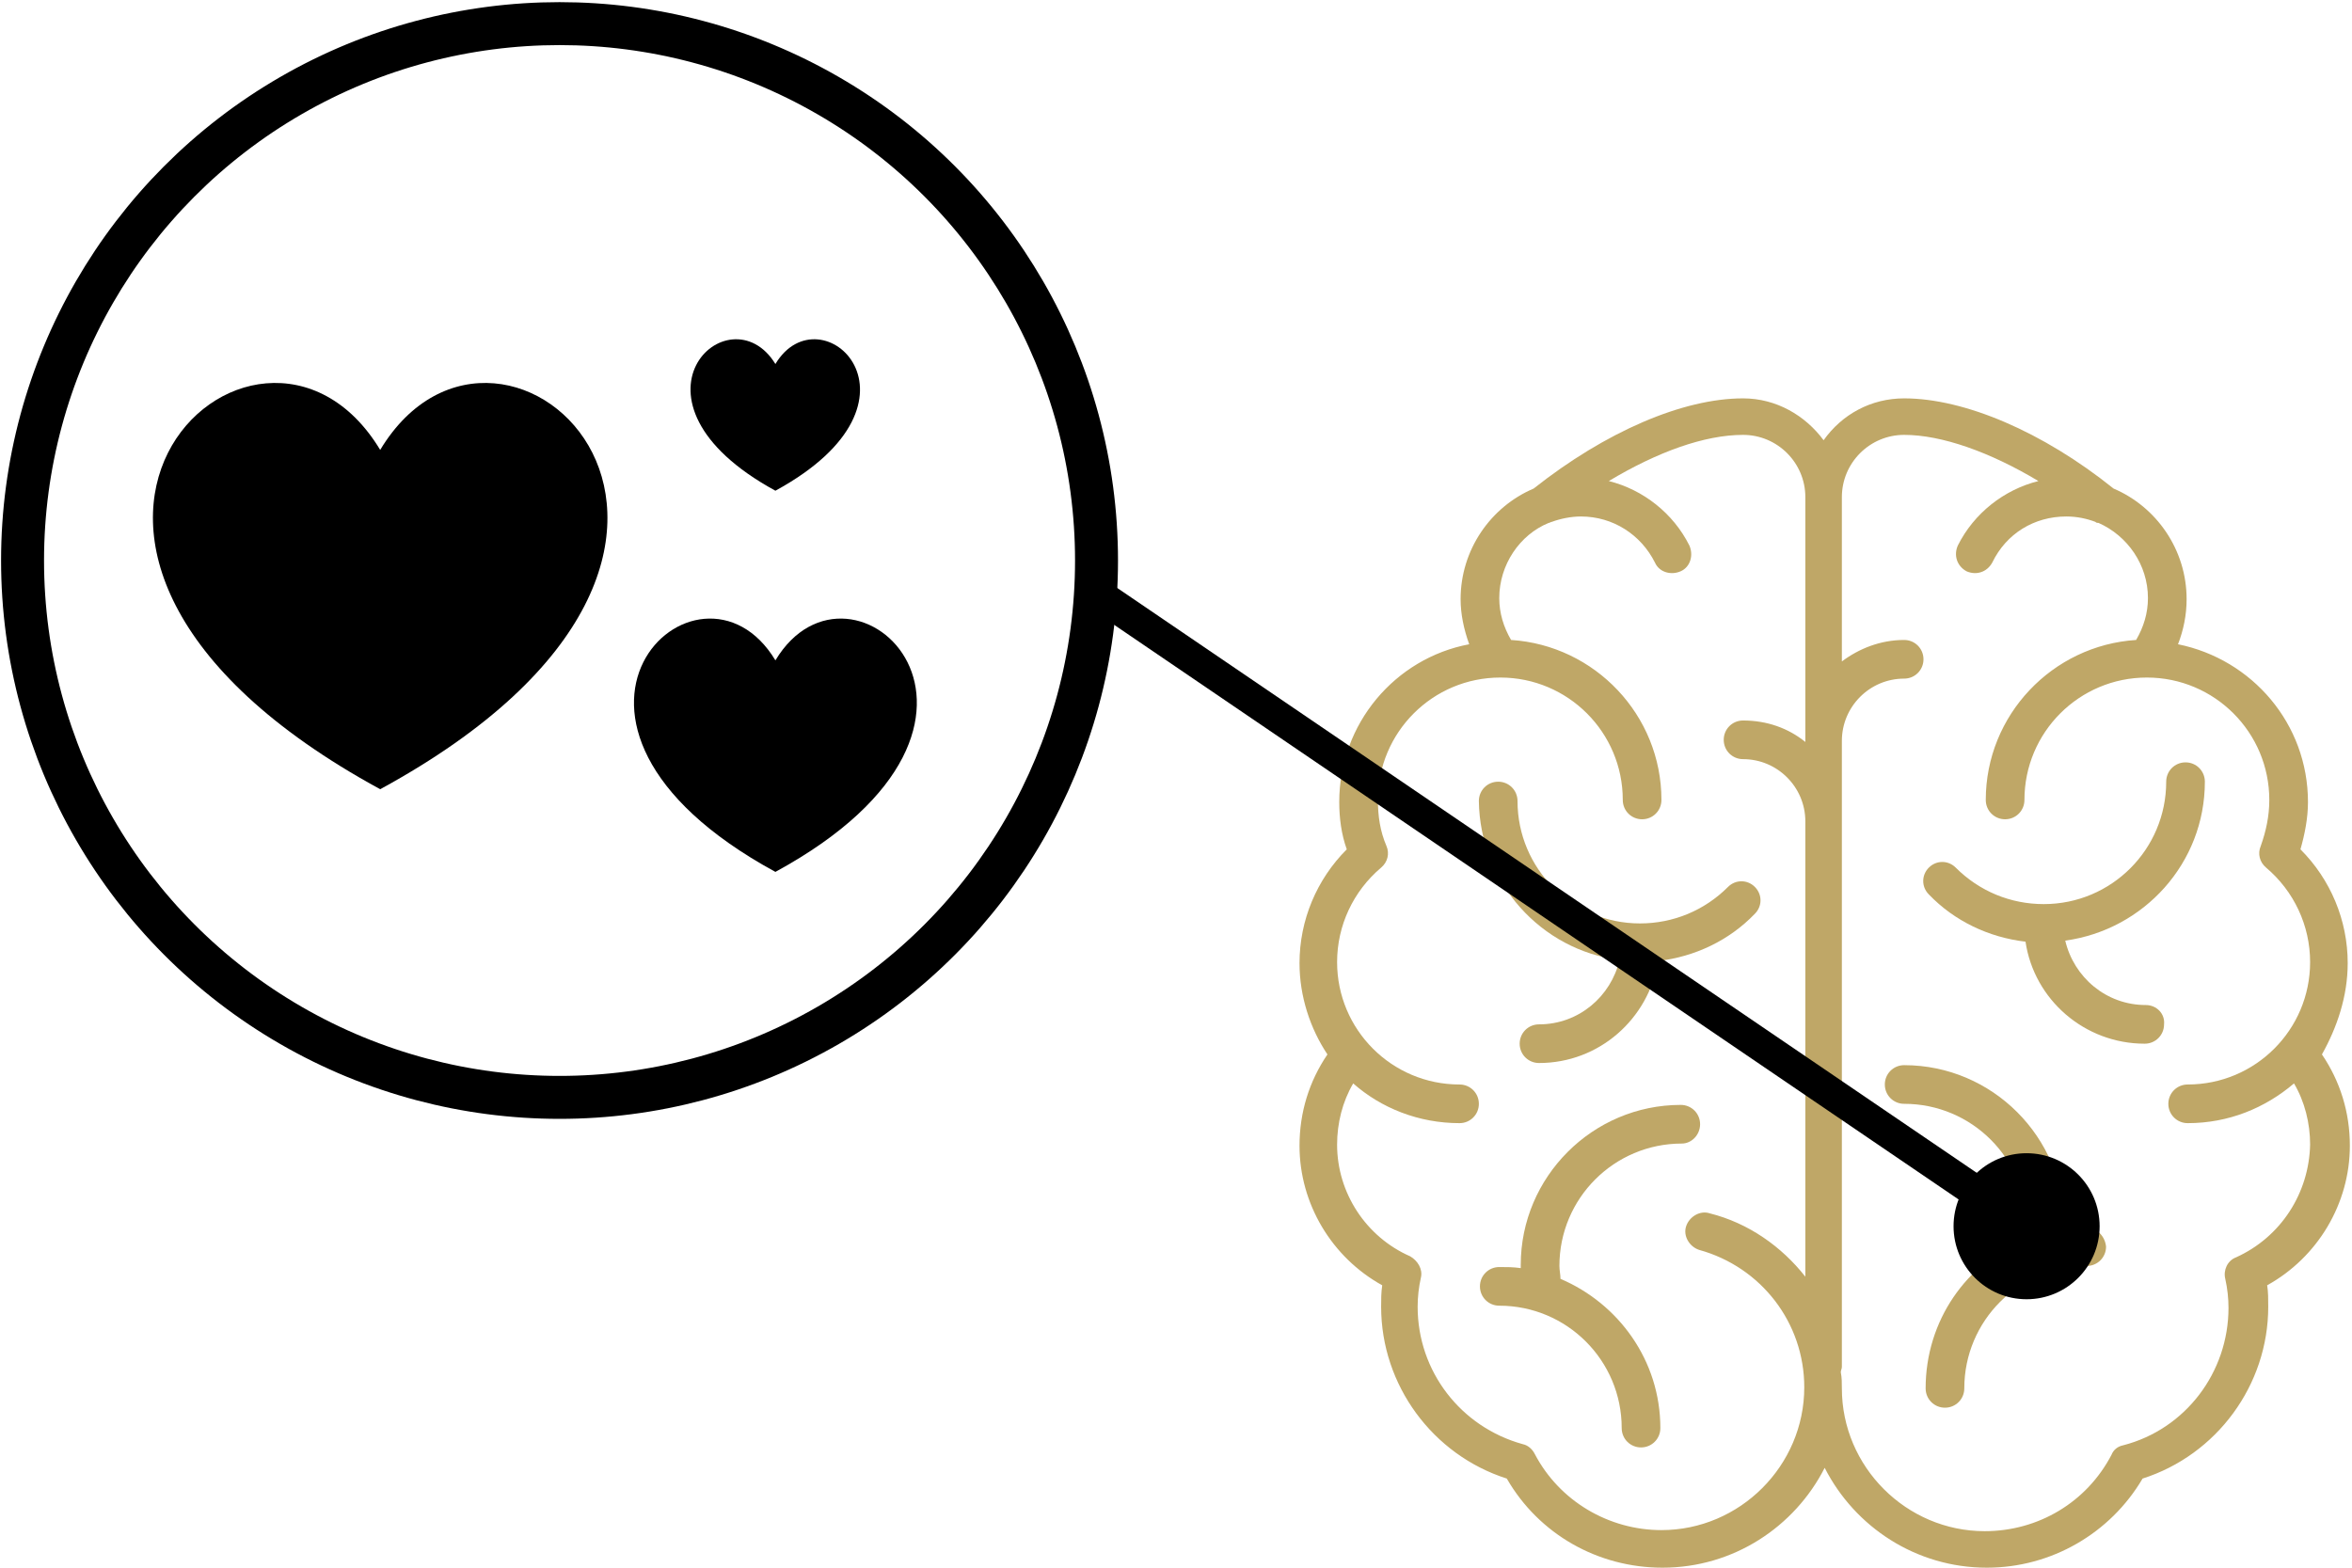
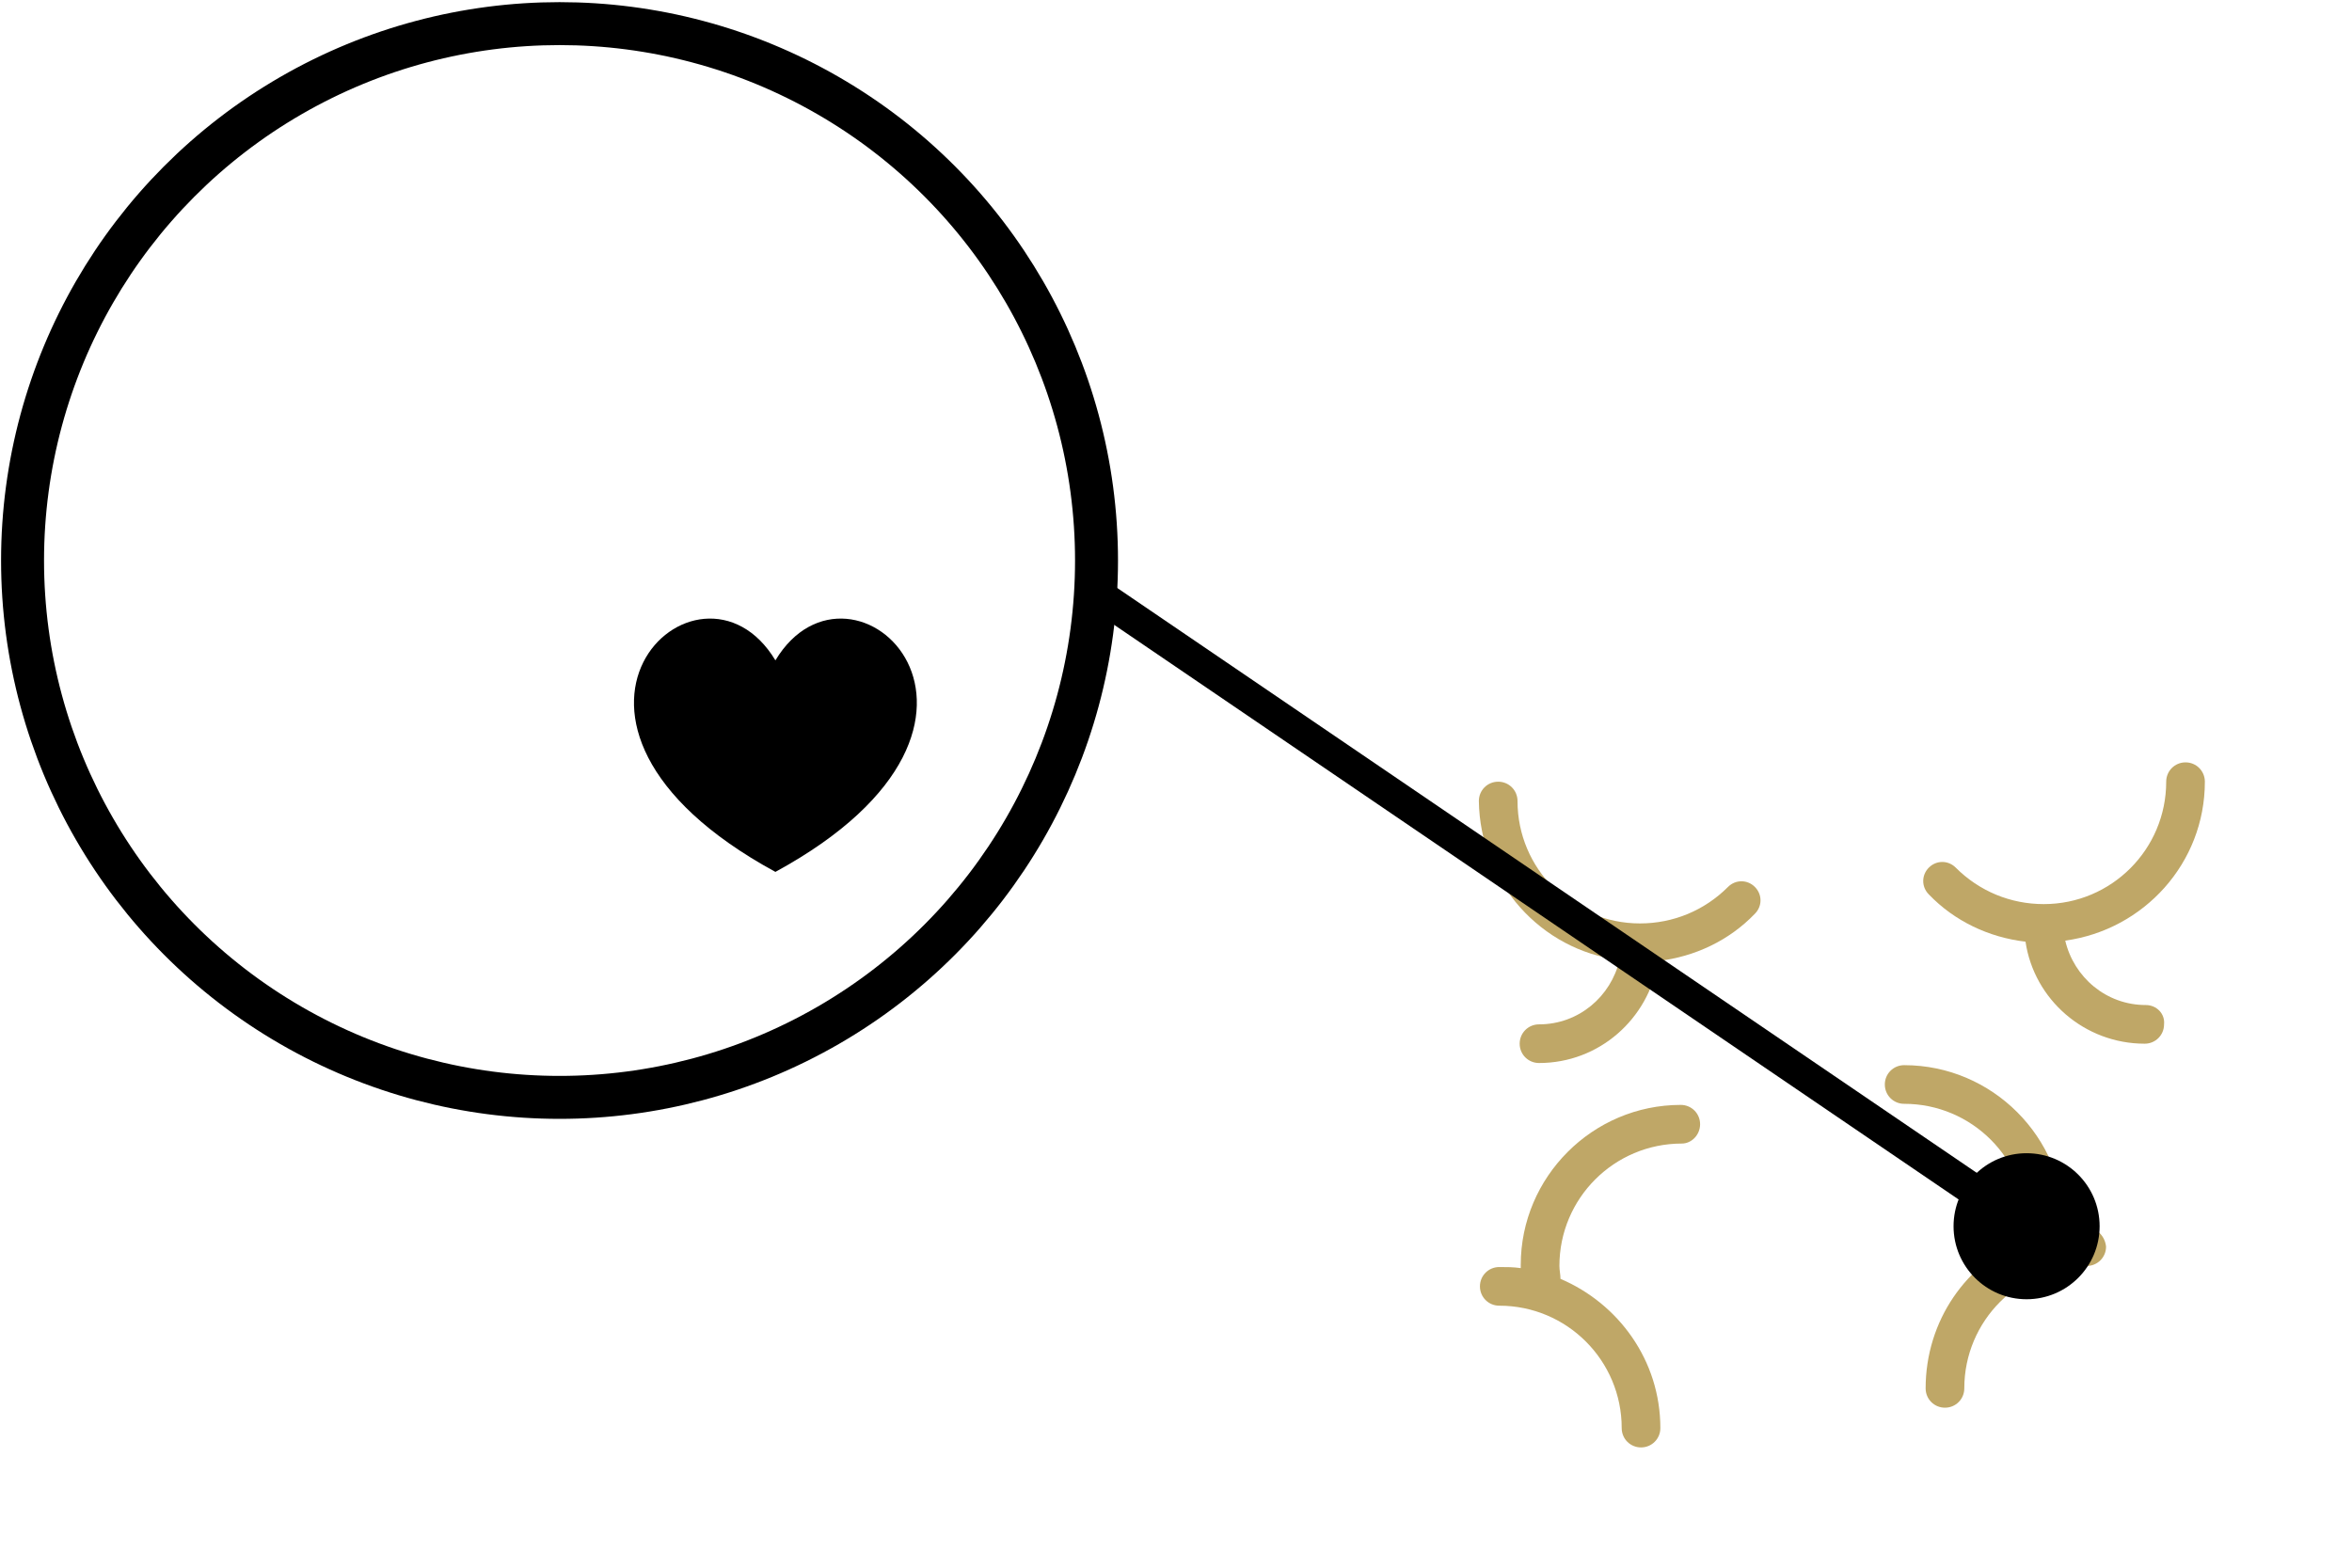
<svg xmlns="http://www.w3.org/2000/svg" width="219" height="146" viewBox="0 62.2 219 145.8">
  <style> .a{fill:#bfa767;} </style>
  <path class="a" d="M150.8 151.5c-0.8 3.4-3.8 6-7.5 6 -1 0-1.8 0.8-1.8 1.8s0.8 1.8 1.8 1.8c5.6 0 10.2-4.1 11.1-9.5 3.4-0.4 6.6-1.9 9-4.4 0.7-0.7 0.7-1.8 0-2.5 -0.7-0.7-1.8-0.7-2.5 0 -2.2 2.2-5.1 3.4-8.2 3.4 -6.3 0-11.4-5.1-11.4-11.4 0-1-0.8-1.8-1.8-1.8s-1.8 0.8-1.8 1.8C137.8 144.3 143.5 150.6 150.8 151.5L150.8 151.5z" />
  <path class="a" d="M158.3 166.8c0-1-0.8-1.8-1.8-1.8 -8.2 0-14.9 6.7-14.9 14.9 0 0.1 0 0.2 0 0.3 -0.7-0.1-1.3-0.1-2-0.1 -1 0-1.8 0.8-1.8 1.8s0.8 1.8 1.8 1.8c6.3 0 11.4 5.1 11.4 11.4 0 1 0.8 1.8 1.8 1.8s1.8-0.8 1.8-1.8c0-6.3-3.9-11.6-9.3-13.9 0-0.4-0.1-0.8-0.1-1.2 0-6.3 5.1-11.4 11.4-11.4C157.5 168.6 158.3 167.8 158.3 166.8L158.3 166.8z" />
-   <path class="a" d="M218.6 151.8c0-4-1.6-7.8-4.4-10.6 0.4-1.4 0.7-2.9 0.7-4.4 0-7.3-5.2-13.3-12.1-14.7 0.5-1.3 0.8-2.7 0.8-4.2 0-4.6-2.8-8.6-6.8-10.3 -6.6-5.3-13.9-8.4-19.5-8.4 -3.1 0-5.8 1.5-7.5 3.9 -1.7-2.3-4.4-3.9-7.5-3.9 -5.6 0-12.8 3.1-19.5 8.4 -4 1.7-6.8 5.7-6.8 10.3 0 1.4 0.3 2.8 0.8 4.2 -6.9 1.3-12.1 7.4-12.1 14.7 0 1.5 0.2 3 0.7 4.4 -2.8 2.8-4.4 6.6-4.4 10.6 0 3.1 1 6.1 2.6 8.5 -1.7 2.5-2.6 5.4-2.6 8.5 0 5.4 3 10.4 7.7 13 -0.1 0.7-0.1 1.3-0.1 2 0 7.3 4.8 13.8 11.7 16 3 5.2 8.5 8.3 14.5 8.3 6.6 0 12.3-3.8 15.1-9.3 2.8 5.5 8.5 9.3 15.1 9.3 6 0 11.5-3.2 14.5-8.3 6.9-2.2 11.7-8.7 11.7-16 0-0.7 0-1.4-0.1-2 4.7-2.6 7.7-7.6 7.7-13 0-3.1-0.9-6-2.6-8.5C217.6 157.8 218.6 154.9 218.6 151.8L218.6 151.8zM154.7 204.6c-4.9 0-9.5-2.7-11.8-7.1 -0.2-0.4-0.6-0.8-1.1-0.9 -5.8-1.6-9.8-6.8-9.8-12.8 0-0.9 0.1-1.8 0.3-2.7 0.2-0.8-0.3-1.6-1-2 -4.1-1.8-6.8-5.9-6.8-10.4 0-2 0.5-4 1.5-5.7 2.6 2.3 6.1 3.7 9.9 3.7 1 0 1.8-0.8 1.8-1.8s-0.8-1.8-1.8-1.8c-6.3 0-11.4-5.1-11.4-11.4 0-3.4 1.5-6.6 4.1-8.8 0.6-0.5 0.8-1.3 0.5-2 -0.6-1.4-0.8-2.8-0.8-4.3 0-6.3 5.1-11.4 11.4-11.4S151.1 130.3 151.1 136.6c0 1 0.8 1.8 1.8 1.8s1.8-0.8 1.8-1.8c0-7.9-6.2-14.4-14-14.9 -0.7-1.2-1.1-2.5-1.1-3.9 0-3.1 1.9-5.9 4.6-7 0.1 0 0.2-0.1 0.3-0.1 0.8-0.3 1.8-0.5 2.7-0.5 3 0 5.6 1.7 6.9 4.3 0.4 0.9 1.5 1.2 2.4 0.8 0.9-0.4 1.2-1.5 0.8-2.4 -1.5-3-4.3-5.2-7.5-6 4.5-2.7 8.9-4.3 12.5-4.3 3.2 0 5.8 2.6 5.8 5.8v22.8c-1.6-1.3-3.6-2-5.8-2 -1 0-1.8 0.8-1.8 1.8s0.8 1.8 1.8 1.8c3.2 0 5.8 2.6 5.8 5.8V181c-2.2-2.8-5.3-5-8.9-5.9 -0.9-0.3-1.9 0.3-2.2 1.2 -0.3 0.9 0.3 1.9 1.2 2.2 5.8 1.6 9.8 6.8 9.8 12.8C168 198.6 162 204.6 154.7 204.6L154.7 204.6zM208.2 179.2c-0.8 0.3-1.2 1.2-1 2 0.2 0.9 0.3 1.8 0.3 2.7 0 6-4 11.3-9.8 12.8 -0.5 0.1-0.9 0.4-1.1 0.9 -2.3 4.4-6.8 7.1-11.8 7.1 -7.3 0-13.3-6-13.3-13.3 0-0.5 0-1-0.1-1.5 0-0.2 0.1-0.3 0.1-0.5V131.1c0-3.2 2.6-5.8 5.8-5.8 1 0 1.8-0.8 1.8-1.8s-0.8-1.8-1.8-1.8c-2.2 0-4.2 0.8-5.8 2v-15.3c0-3.2 2.6-5.8 5.8-5.8 3.5 0 8 1.6 12.5 4.3 -3.2 0.8-6 3-7.5 6 -0.4 0.9-0.1 1.9 0.8 2.4 0.9 0.4 1.9 0.1 2.4-0.8 1.3-2.7 3.9-4.3 6.9-4.3 1 0 1.9 0.2 2.7 0.5 0.1 0.1 0.2 0.1 0.3 0.1 2.7 1.2 4.6 3.9 4.6 7 0 1.4-0.4 2.7-1.1 3.9 -7.8 0.5-14 7-14 14.9 0 1 0.8 1.8 1.8 1.8s1.8-0.8 1.8-1.8c0-6.3 5.1-11.4 11.4-11.4 6.3 0 11.4 5.1 11.4 11.4 0 1.5-0.3 2.9-0.8 4.3 -0.3 0.7-0.1 1.5 0.5 2 2.6 2.2 4.1 5.4 4.1 8.8 0 6.3-5.1 11.4-11.4 11.4 -1 0-1.8 0.8-1.8 1.8s0.8 1.8 1.8 1.8c3.8 0 7.2-1.4 9.9-3.7 1 1.7 1.5 3.7 1.5 5.7C215 173.2 212.4 177.3 208.2 179.2L208.2 179.2z" />
  <path class="a" d="M199.8 155.7c-3.7 0-6.7-2.6-7.5-6 7.3-1 13-7.2 13-14.8 0-1-0.8-1.8-1.8-1.8s-1.8 0.8-1.8 1.8c0 6.3-5.1 11.4-11.4 11.4 -3.1 0-6-1.2-8.2-3.4 -0.7-0.7-1.8-0.7-2.5 0 -0.7 0.7-0.7 1.8 0 2.5 2.4 2.5 5.6 4 9 4.4 0.8 5.4 5.5 9.5 11.1 9.5 1 0 1.8-0.8 1.8-1.8C201.6 156.5 200.8 155.7 199.8 155.7L199.8 155.7z" />
  <path class="a" d="M194.2 176.4c-0.7 0-1.3 0.1-2 0.1 0-0.1 0-0.2 0-0.3 0-8.2-6.7-14.9-14.9-14.9 -1 0-1.8 0.8-1.8 1.8s0.8 1.8 1.8 1.8c6.3 0 11.4 5.1 11.4 11.4 0 0.4 0 0.8-0.1 1.2 -5.5 2.2-9.3 7.6-9.3 13.9 0 1 0.8 1.8 1.8 1.8s1.8-0.8 1.8-1.8c0-6.3 5.1-11.4 11.4-11.4 1 0 1.8-0.8 1.8-1.8C196 177.2 195.2 176.4 194.2 176.4L194.2 176.4z" />
  <path d="M72.2 143.3c-25.7-14-7.1-31.5 0-19.7C79.3 111.8 97.9 129.3 72.2 143.3L72.2 143.3z" />
-   <path d="M35.4 135.6c-41.3-22.5-11.4-50.5 0-31.6C46.8 85.1 76.7 113.1 35.4 135.6L35.4 135.6z" />
-   <path d="M72.2 107.8c-15.4-8.4-4.3-18.8 0-11.8C76.4 89 87.6 99.4 72.2 107.8L72.2 107.8z" />
  <line x1="102.6" y1="117.7" x2="188.7" y2="176.3" style="fill:none;stroke-width:3;stroke:#000" />
  <circle cx="52.1" cy="114.3" r="50" style="fill:none;stroke-width:4;stroke:#000" />
  <circle cx="188.7" cy="176.3" r="6.8" />
</svg>